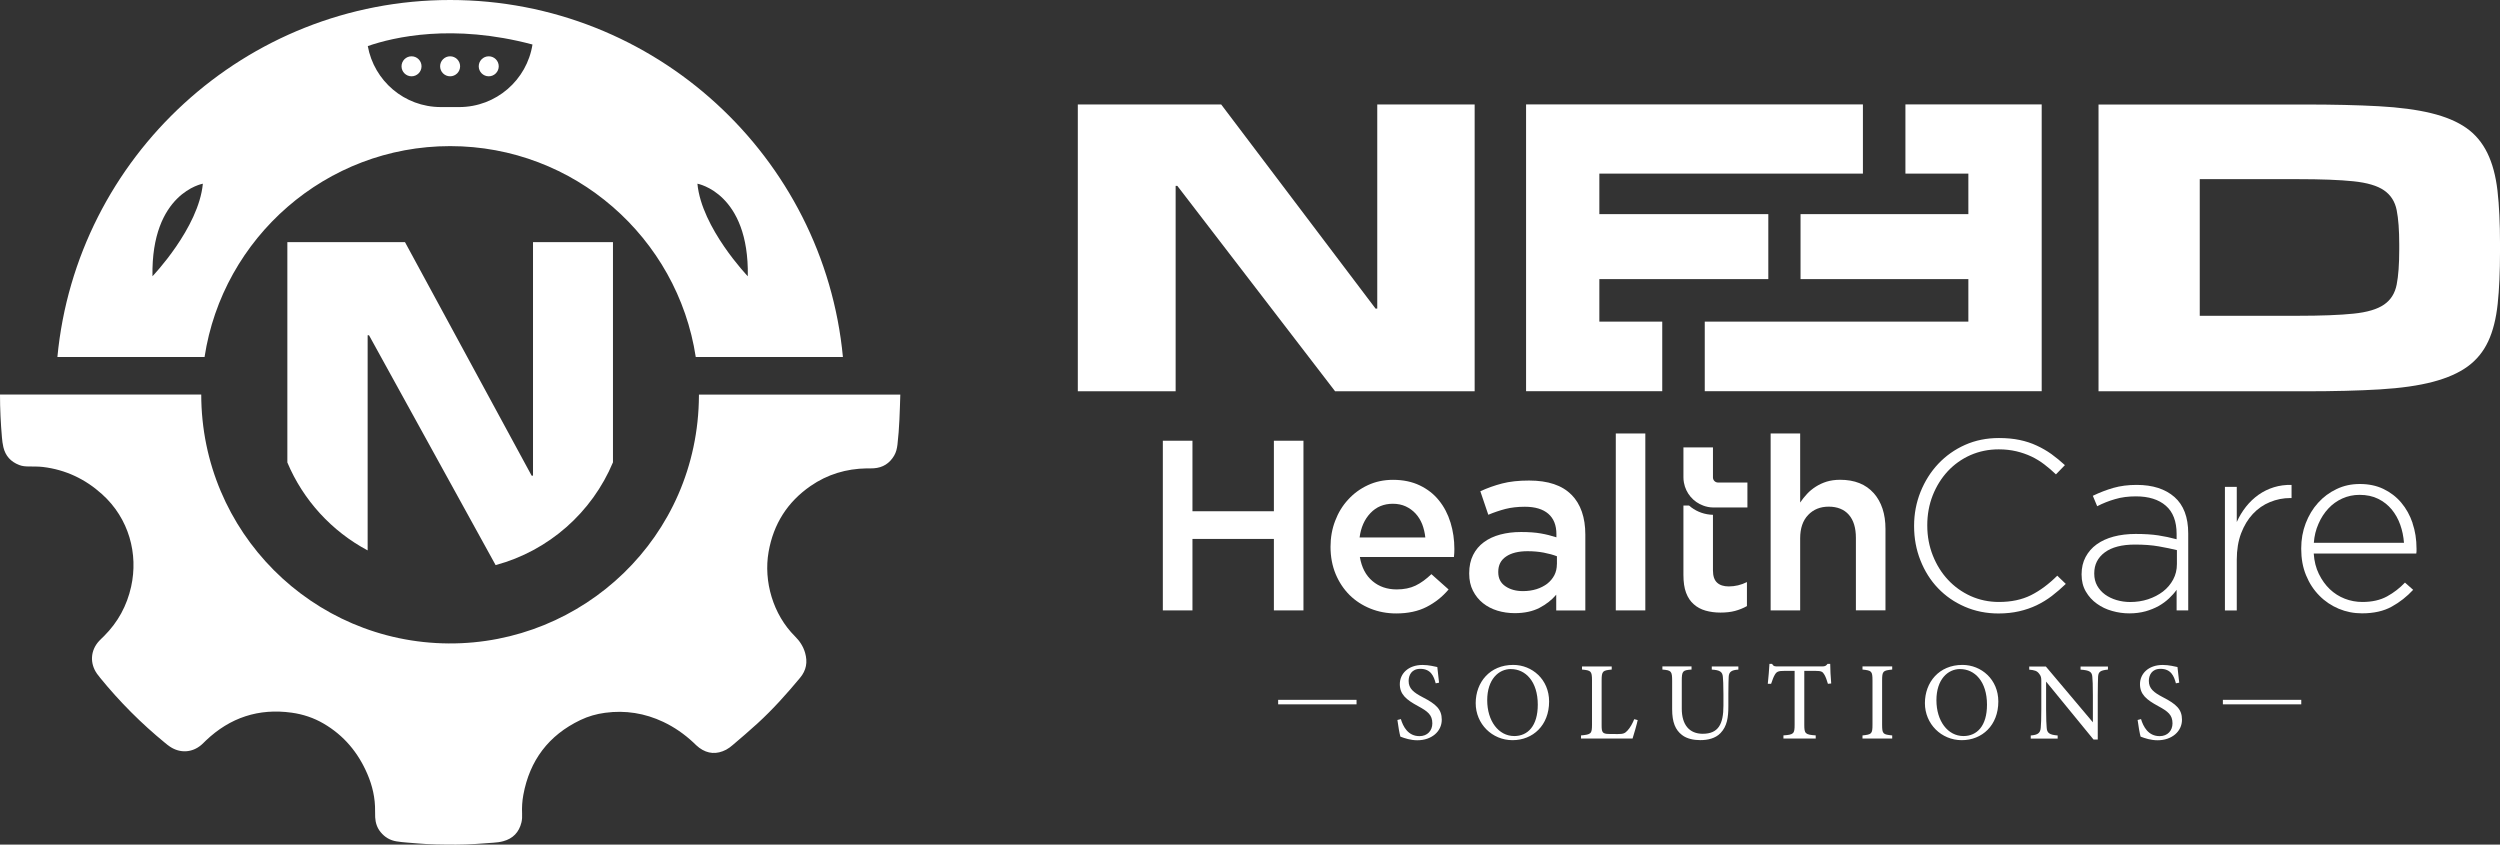
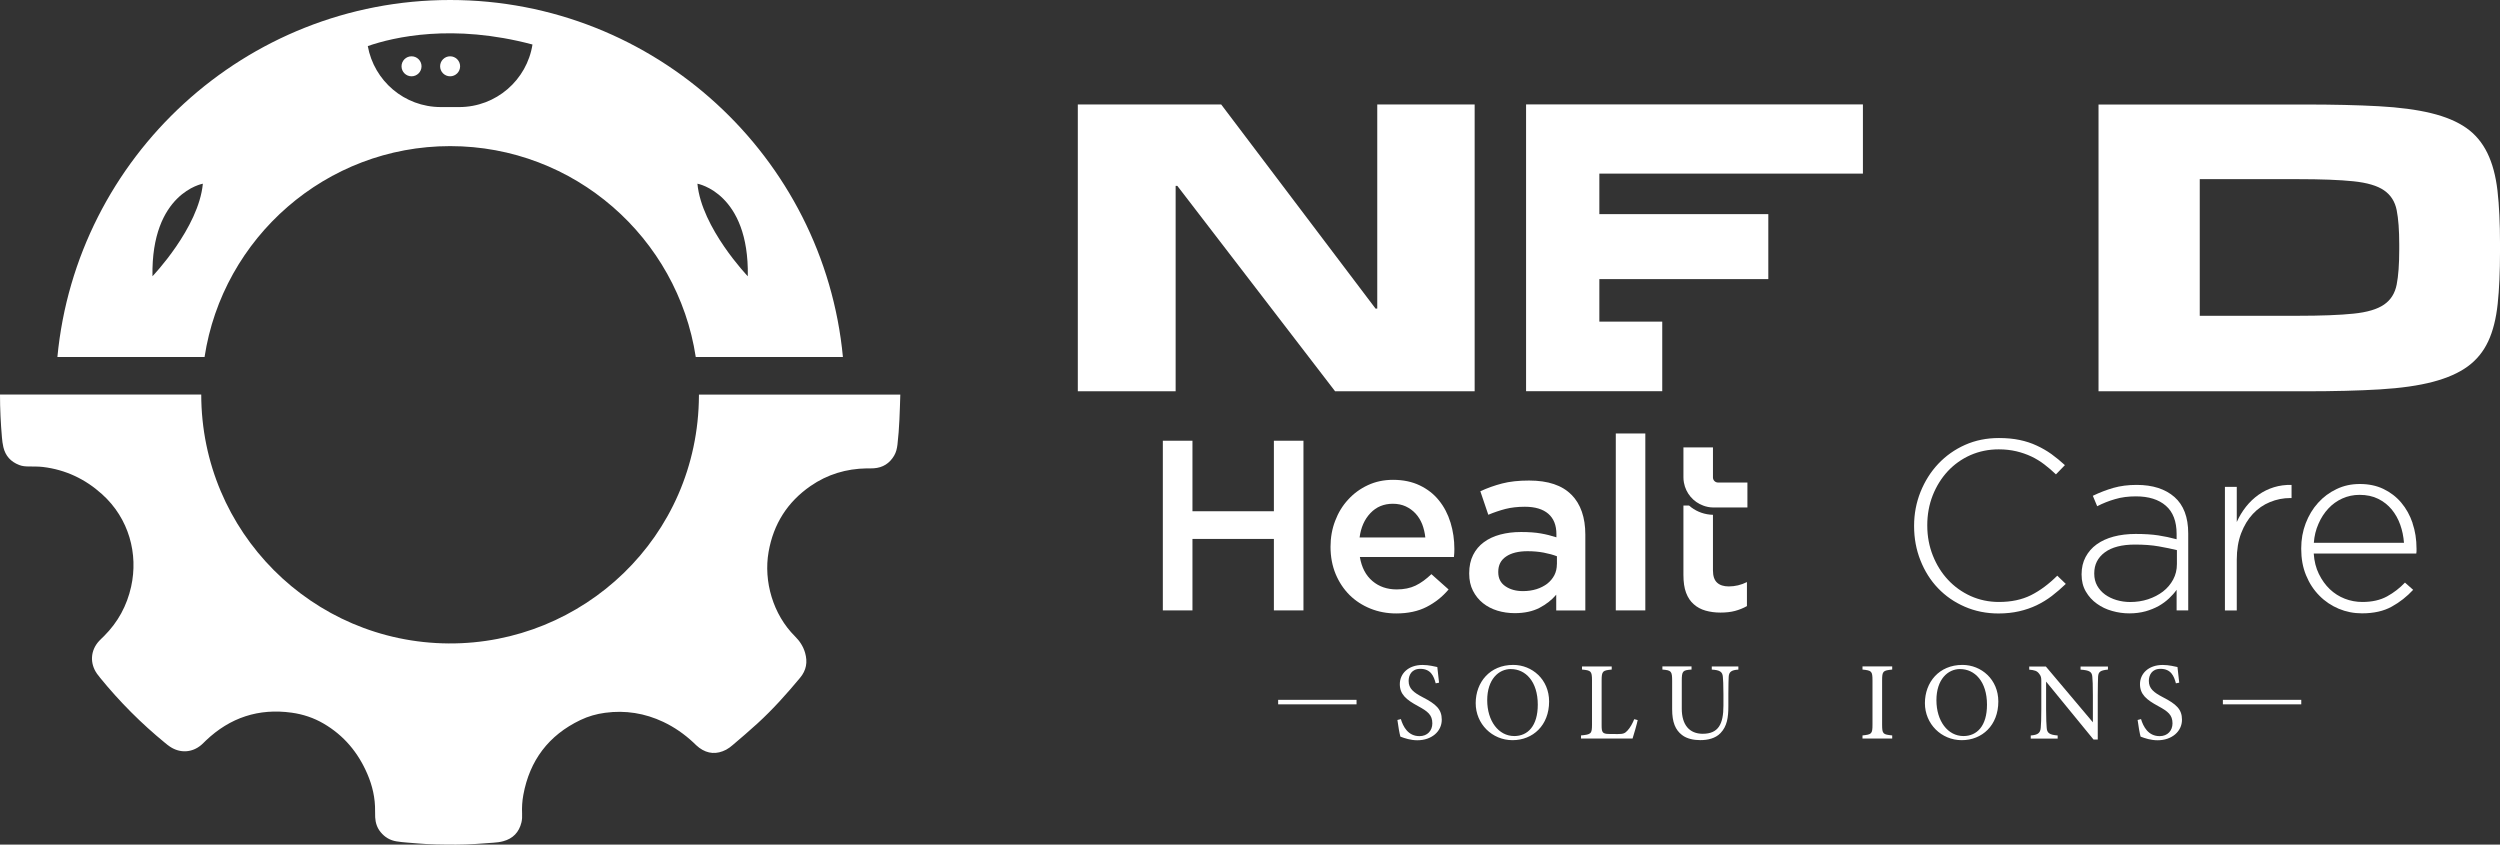
<svg xmlns="http://www.w3.org/2000/svg" id="Layer_2" data-name="Layer 2" viewBox="0 0 527.48 178.21">
  <rect x="0" y="0" width="527.48" height="178.21" fill="#333333" stroke="none" />
  <defs>
    <style>
      .cls-1 {
        fill: #fff;
        stroke-width: 0px;
      }
    </style>
  </defs>
  <g id="Layer_1-2" data-name="Layer 1">
    <g>
      <path class="cls-1" d="M302.92,144.18c-.4-1.54-1.05-3.06-3.25-3.06-1.83,0-2.46,1.33-2.46,2.55,0,1.61,1.03,2.43,2.97,3.44,2.81,1.45,4.02,2.53,4.02,4.75,0,2.46-2.13,4.33-5.15,4.33-1.4,0-2.62-.4-3.58-.77-.19-.66-.47-2.25-.63-3.51l.73-.19c.47,1.57,1.5,3.6,3.93,3.6,1.68,0,2.71-1.17,2.71-2.69,0-1.8-.96-2.53-3.02-3.65-2.46-1.33-3.84-2.46-3.84-4.63s1.73-4.05,4.82-4.05c1.31,0,2.6.35,3.09.44.09.84.19,1.78.37,3.3l-.72.14Z" />
      <path class="cls-1" d="M319.27,140.29c4,0,7.58,3.07,7.58,7.72,0,5.03-3.42,8.16-7.72,8.16s-7.77-3.42-7.77-7.81,2.97-8.07,7.91-8.07M318.8,141.16c-2.62,0-5.01,2.2-5.01,6.58s2.39,7.56,5.71,7.56c2.83,0,4.96-2.11,4.96-6.62,0-4.91-2.6-7.51-5.66-7.51" />
      <path class="cls-1" d="M345.54,151.94c-.14.73-.84,3.16-1.08,3.88h-10.88v-.65c2.13-.21,2.32-.33,2.32-2.32v-9.29c0-1.99-.23-2.11-2.11-2.29v-.65h6.27v.65c-1.87.19-2.13.28-2.13,2.29v9.52c0,1.43.19,1.76,1.52,1.78.02,0,1.71.02,1.85.02,1.19,0,1.54-.14,2.08-.73.58-.61,1.08-1.54,1.43-2.41l.73.19Z" />
      <path class="cls-1" d="M366.8,141.28c-1.47.09-2.01.47-2.06,1.54-.02.54-.07,1.52-.07,3.67v2.53c0,2.39-.28,4.21-1.64,5.64-1.1,1.15-2.69,1.5-4.3,1.5-1.36,0-2.81-.28-3.84-1.08-1.4-1.08-2.08-2.69-2.08-5.43v-5.97c0-2.1-.19-2.25-2.06-2.41v-.66h6.15v.66c-1.87.12-2.06.3-2.06,2.41v5.85c0,3.41,1.61,5.29,4.42,5.29,3.32,0,4.37-2.06,4.37-5.94v-2.39c0-2.15-.07-3.04-.12-3.67-.07-1.05-.61-1.45-2.34-1.54v-.66h5.61v.66Z" />
-       <path class="cls-1" d="M385.68,144.29c-.21-.75-.49-1.52-.75-1.94-.37-.63-.61-.8-1.9-.8h-2.34v11.39c0,1.83.19,2.08,2.41,2.22v.66h-6.81v-.66c2.18-.14,2.36-.37,2.36-2.22v-11.39h-2.13c-1.29,0-1.66.14-2.06.84-.28.47-.47,1.03-.77,1.89h-.7c.14-1.43.28-2.9.35-4.21h.54c.35.56.61.54,1.26.54h9.27c.65,0,.84-.09,1.19-.54h.56c0,1.1.09,2.78.21,4.14l-.7.07Z" />
      <path class="cls-1" d="M392.97,155.83v-.66c1.92-.21,2.11-.3,2.11-2.29v-9.29c0-2.01-.19-2.11-2.11-2.32v-.66h6.27v.66c-1.94.21-2.13.3-2.13,2.32v9.29c0,2.01.19,2.08,2.13,2.29v.66h-6.27Z" />
      <path class="cls-1" d="M414.05,140.29c4,0,7.58,3.07,7.58,7.72,0,5.03-3.42,8.16-7.72,8.16s-7.77-3.42-7.77-7.81,2.97-8.07,7.91-8.07M413.58,141.16c-2.62,0-5.01,2.2-5.01,6.58s2.39,7.56,5.71,7.56c2.83,0,4.96-2.11,4.96-6.62,0-4.91-2.6-7.51-5.66-7.51" />
      <path class="cls-1" d="M444.74,141.28c-1.5.16-1.99.4-2.06,1.47-.02.75-.07,1.73-.07,3.91v9.38h-.89l-10.01-12.23v5.85c0,2.11.07,3.16.12,3.84.05,1.19.63,1.54,2.32,1.68v.66h-5.68v-.66c1.45-.12,2.01-.47,2.11-1.61.07-.75.12-1.8.12-3.93v-5.97c0-.66-.05-1.03-.47-1.54-.45-.59-.94-.73-2.08-.84v-.66h3.51l9.92,11.77v-5.73c0-2.18-.05-3.18-.12-3.88-.07-1.05-.61-1.38-2.48-1.5v-.66h5.78v.66Z" />
-       <path class="cls-1" d="M459.1,144.18c-.4-1.54-1.05-3.06-3.25-3.06-1.83,0-2.46,1.33-2.46,2.55,0,1.61,1.03,2.43,2.97,3.44,2.81,1.45,4.02,2.53,4.02,4.75,0,2.46-2.13,4.33-5.15,4.33-1.4,0-2.62-.4-3.58-.77-.19-.66-.47-2.25-.63-3.51l.72-.19c.47,1.57,1.5,3.6,3.93,3.6,1.68,0,2.71-1.17,2.71-2.69,0-1.8-.96-2.53-3.02-3.65-2.46-1.33-3.84-2.46-3.84-4.63s1.73-4.05,4.82-4.05c1.31,0,2.6.35,3.09.44.09.84.19,1.78.37,3.3l-.72.14Z" />
+       <path class="cls-1" d="M459.1,144.18c-.4-1.54-1.05-3.06-3.25-3.06-1.83,0-2.46,1.33-2.46,2.55,0,1.61,1.03,2.43,2.97,3.44,2.81,1.45,4.02,2.53,4.02,4.75,0,2.46-2.13,4.33-5.15,4.33-1.4,0-2.62-.4-3.58-.77-.19-.66-.47-2.25-.63-3.51l.72-.19c.47,1.57,1.5,3.6,3.93,3.6,1.68,0,2.71-1.17,2.71-2.69,0-1.8-.96-2.53-3.02-3.65-2.46-1.33-3.84-2.46-3.84-4.63s1.73-4.05,4.82-4.05c1.31,0,2.6.35,3.09.44.09.84.19,1.78.37,3.3l-.72.14" />
      <polygon class="cls-1" points="268.78 92.99 268.78 107.87 251.6 107.87 251.6 92.99 245.35 92.99 245.35 98.15 245.35 128.79 251.59 128.79 251.6 128.79 251.6 113.71 268.78 113.71 268.78 128.79 268.79 128.79 275.02 128.79 275.02 98.15 275.02 92.99 268.78 92.99" />
      <path class="cls-1" d="M306.04,110.24c-.54-1.77-1.36-3.33-2.43-4.65-1.07-1.34-2.42-2.39-4.04-3.17-1.62-.78-3.51-1.18-5.65-1.18-1.95,0-3.72.38-5.32,1.13-1.61.75-2.99,1.76-4.16,3.05-1.18,1.27-2.09,2.77-2.73,4.47-.66,1.71-.98,3.54-.98,5.48,0,2.11.37,4.03,1.08,5.75.72,1.72,1.7,3.19,2.94,4.43,1.24,1.22,2.71,2.18,4.4,2.86,1.68.68,3.5,1.02,5.44,1.02,2.49,0,4.63-.46,6.42-1.38,1.8-.92,3.34-2.15,4.63-3.68l-3.63-3.23c-1.1,1.06-2.2,1.86-3.33,2.41-1.12.54-2.45.81-3.99.81-2.01,0-3.72-.58-5.11-1.76-1.4-1.18-2.29-2.87-2.66-5.08h19.85c.03-.31.05-.6.07-.88.01-.27.02-.54.02-.81,0-1.94-.27-3.8-.81-5.57M286.86,113.41c.28-2.12,1.03-3.83,2.29-5.15,1.24-1.31,2.82-1.97,4.73-1.97,1.02,0,1.93.19,2.73.56.8.38,1.49.88,2.07,1.51.58.63,1.04,1.38,1.39,2.24.33.88.56,1.81.66,2.8h-13.86Z" />
      <path class="cls-1" d="M331.56,104.39c-1.94-1.99-4.93-3-8.94-3-2.22,0-4.11.21-5.68.62-1.58.41-3.11.95-4.6,1.64l1.68,4.96c1.23-.51,2.44-.92,3.63-1.23,1.19-.3,2.56-.46,4.09-.46,2.15,0,3.8.5,4.94,1.48,1.14.99,1.71,2.42,1.71,4.3v.67c-1.05-.34-2.15-.62-3.3-.82-1.14-.2-2.53-.3-4.16-.3s-3.03.18-4.37.53c-1.35.36-2.51.9-3.48,1.62-.97.71-1.73,1.62-2.27,2.7-.55,1.1-.82,2.37-.82,3.84v.1c0,1.36.26,2.56.79,3.6.53,1.04,1.23,1.91,2.1,2.61.87.7,1.89,1.23,3.05,1.59,1.16.35,2.38.53,3.67.53,2.05,0,3.79-.38,5.22-1.12,1.43-.75,2.61-1.68,3.53-2.77v3.32h6.14v-16c0-3.62-.97-6.42-2.91-8.41M328.49,119.03c0,.86-.18,1.64-.53,2.33-.37.7-.87,1.3-1.51,1.8-.65.49-1.41.88-2.27,1.15-.87.27-1.82.41-2.84.41-1.46,0-2.7-.33-3.71-1.02-1.01-.68-1.51-1.67-1.51-2.96v-.1c0-1.4.54-2.46,1.64-3.21,1.09-.75,2.61-1.13,4.55-1.13,1.19,0,2.33.1,3.4.3,1.08.21,2,.46,2.79.77v1.68Z" />
      <rect class="cls-1" x="340.92" y="91.46" width="6.23" height="37.33" />
-       <path class="cls-1" d="M395.34,104.05c-1.67-1.88-4.03-2.82-7.09-2.82-1.05,0-2,.14-2.84.39-.82.26-1.6.62-2.29,1.06-.7.45-1.32.95-1.84,1.52-.53.56-1.01,1.17-1.46,1.83v-14.57h-6.23v37.33h6.23v-15.2c0-2.11.56-3.76,1.68-4.93,1.12-1.18,2.57-1.76,4.35-1.76s3.25.57,4.24,1.71c1,1.14,1.49,2.77,1.49,4.87v15.3h6.24v-17.18c0-3.17-.83-5.69-2.49-7.57" />
      <path class="cls-1" d="M434.09,121.44c-1.81,1.81-3.66,3.18-5.57,4.14-1.91.95-4.15,1.43-6.75,1.43-2.14,0-4.13-.42-5.98-1.25-1.84-.84-3.43-1.98-4.78-3.43-1.35-1.44-2.41-3.15-3.19-5.1-.78-1.96-1.18-4.07-1.18-6.33v-.09c0-2.25.39-4.35,1.15-6.29.77-1.94,1.83-3.64,3.17-5.09,1.35-1.44,2.94-2.58,4.78-3.4,1.85-.81,3.84-1.22,5.99-1.22,1.33,0,2.56.14,3.71.41,1.14.27,2.19.64,3.17,1.1.97.46,1.88,1.02,2.73,1.67.85.65,1.67,1.35,2.45,2.1l1.89-1.95c-.92-.84-1.87-1.63-2.84-2.33-.97-.69-2.01-1.29-3.12-1.8-1.11-.52-2.31-.91-3.6-1.18s-2.75-.41-4.35-.41c-2.59,0-4.98.48-7.16,1.45-2.18.97-4.06,2.31-5.65,3.99-1.59,1.69-2.83,3.66-3.74,5.91-.9,2.25-1.36,4.64-1.36,7.16v.1c0,2.56.45,4.97,1.34,7.21.89,2.25,2.12,4.21,3.7,5.86,1.59,1.66,3.46,2.96,5.65,3.91,2.19.95,4.56,1.43,7.12,1.43,1.57,0,3.02-.16,4.34-.46,1.32-.3,2.57-.73,3.7-1.27,1.15-.55,2.22-1.21,3.22-1.97,1-.77,1.98-1.61,2.94-2.54l-1.8-1.73Z" />
      <path class="cls-1" d="M458.8,104.87c-1.94-1.7-4.6-2.56-7.97-2.56-1.82,0-3.44.21-4.92.63-1.46.42-2.91.98-4.34,1.67l.92,2.2c1.19-.61,2.45-1.12,3.79-1.5,1.33-.4,2.79-.58,4.39-.58,2.69,0,4.8.66,6.31,1.98,1.51,1.31,2.27,3.3,2.27,5.95v1.12c-1.26-.34-2.56-.62-3.88-.82-1.34-.2-2.92-.3-4.76-.3-1.7,0-3.26.19-4.65.56-1.4.38-2.59.92-3.58,1.64-.99.71-1.76,1.6-2.33,2.66-.56,1.05-.85,2.27-.85,3.62v.1c0,1.37.3,2.56.9,3.58.59,1.02,1.37,1.88,2.33,2.56.95.69,2.02,1.2,3.22,1.53,1.19.34,2.4.51,3.63.51s2.36-.15,3.4-.43c1.03-.29,1.96-.67,2.79-1.13.81-.46,1.53-.99,2.17-1.59.63-.59,1.17-1.2,1.61-1.82v4.34h2.45v-16.26c0-3.4-.97-5.96-2.91-7.67M459.31,119.02c0,1.19-.26,2.28-.79,3.26-.53.98-1.24,1.83-2.15,2.53-.9.69-1.95,1.23-3.14,1.63-1.19.39-2.45.58-3.79.58-.98,0-1.94-.14-2.86-.41-.92-.27-1.73-.67-2.43-1.17-.7-.51-1.25-1.14-1.66-1.86-.41-.73-.62-1.58-.62-2.53v-.1c0-1.83.74-3.3,2.22-4.4,1.48-1.1,3.61-1.65,6.37-1.65,1.88,0,3.55.12,5.02.38,1.46.26,2.73.52,3.83.79v2.95Z" />
      <path class="cls-1" d="M479.79,102.8c-1.17.36-2.25.89-3.25,1.59-.99.7-1.87,1.54-2.66,2.53-.78.99-1.43,2.07-1.94,3.22v-7.42h-2.5v26.08h2.5v-10.69c0-2.11.31-3.98.92-5.59.62-1.62,1.44-2.98,2.48-4.09,1.04-1.11,2.24-1.94,3.61-2.5,1.36-.56,2.79-.85,4.29-.85h.26v-2.77c-1.3-.03-2.54.13-3.72.49" />
      <path class="cls-1" d="M509.04,110.37c-.56-1.65-1.36-3.09-2.4-4.32-1.04-1.23-2.3-2.19-3.76-2.89-1.47-.7-3.12-1.04-4.96-1.04s-3.41.35-4.92,1.07c-1.5.71-2.81,1.68-3.91,2.91-1.11,1.22-1.97,2.66-2.61,4.32-.63,1.65-.94,3.41-.94,5.29v.1c0,2.05.33,3.9,1.02,5.57.68,1.67,1.62,3.1,2.8,4.29,1.17,1.2,2.55,2.12,4.09,2.77,1.56.65,3.19.97,4.9.97,2.5,0,4.59-.47,6.28-1.41,1.69-.93,3.2-2.12,4.53-3.55l-1.73-1.53c-1.1,1.16-2.35,2.13-3.77,2.91-1.42.78-3.15,1.18-5.21,1.18-1.29,0-2.54-.23-3.72-.69-1.18-.46-2.23-1.13-3.15-2-.93-.89-1.69-1.95-2.31-3.21-.62-1.25-.98-2.69-1.09-4.32h21.64c.03-.21.05-.36.05-.46v-.56c0-1.94-.28-3.75-.85-5.4M488.2,114.53c.1-1.43.43-2.77.98-4.01.54-1.25,1.24-2.33,2.08-3.22.84-.91,1.82-1.61,2.94-2.12,1.13-.51,2.35-.77,3.64-.77,1.5,0,2.82.28,3.94.84,1.14.56,2.08,1.32,2.85,2.24.77.94,1.37,2.01,1.8,3.22.43,1.21.69,2.48.79,3.81h-19.03Z" />
      <rect class="cls-1" x="469.01" y="147.66" width="16.54" height=".95" />
      <rect class="cls-1" x="269.68" y="147.66" width="16.54" height=".95" />
      <path class="cls-1" d="M368.59,122.82v5.06c-.79.45-1.63.78-2.52,1.02-.89.24-1.91.35-3.07.35s-2.16-.14-3.13-.41c-.96-.27-1.8-.72-2.49-1.34-.71-.61-1.25-1.42-1.63-2.43-.38-1-.56-2.26-.56-3.77v-14.64h1.18c.16.15.32.27.49.4,1.28.96,2.86,1.52,4.56,1.56v11.73c0,1.2.29,2.06.88,2.59.57.53,1.4.79,2.45.79,1.32,0,2.61-.3,3.84-.92" />
      <path class="cls-1" d="M368.69,101.8v5.27h-7.1c-.05,0-.11,0-.17,0-.72-.01-1.4-.15-2.04-.39-2.11-.76-3.69-2.61-4.09-4.87-.07-.36-.1-.74-.1-1.13v-6.28h6.23v6.34c0,.6.48,1.07,1.07,1.07h6.19Z" />
      <polygon class="cls-1" points="290.59 65.11 290.23 65.11 257.66 22.04 227.41 22.04 227.41 82.55 248.05 82.55 248.05 39.22 248.41 39.22 281.69 82.55 311.14 82.55 311.14 22.04 290.59 22.04 290.59 65.11" />
      <path class="cls-1" d="M526.95,40.24c-.36-3.12-1.07-5.77-2.14-7.96-1.07-2.19-2.55-3.96-4.45-5.29-1.9-1.33-4.36-2.37-7.39-3.11-3.03-.74-6.73-1.23-11.12-1.47-4.39-.24-9.58-.36-15.57-.36h-43.51v60.51h43.51c6.11,0,11.39-.13,15.84-.4,4.45-.27,8.19-.8,11.21-1.6,3.03-.8,5.47-1.88,7.34-3.25,1.87-1.36,3.31-3.13,4.32-5.29,1.01-2.16,1.67-4.8,2-7.92.33-3.11.49-6.78.49-10.99v-1.69c0-4.33-.18-8.05-.53-11.17M506.22,52.65c0,3.09-.18,5.55-.54,7.39-.36,1.84-1.24,3.25-2.67,4.23-1.42.98-3.57,1.62-6.45,1.91-2.88.3-6.84.45-11.88.45h-20.55v-28.83h20.55c5.04,0,9,.15,11.88.45,2.88.3,5.03.93,6.45,1.91s2.31,2.37,2.67,4.18c.36,1.81.54,4.23.54,7.25v1.07Z" />
      <polygon class="cls-1" points="337.45 36.63 337.45 45.18 373.1 45.18 373.1 58.89 337.45 58.89 337.45 67.86 350.72 67.86 350.72 82.54 321.99 82.54 321.99 22.03 393.06 22.03 393.06 36.63 337.45 36.63" />
-       <polygon class="cls-1" points="430.78 22.03 430.78 82.54 359.69 82.54 359.69 67.86 415.31 67.86 415.31 58.89 379.9 58.89 379.9 45.18 415.31 45.18 415.31 36.63 402.03 36.63 402.03 22.03 430.78 22.03" />
    </g>
    <g>
      <g>
        <g>
-           <path class="cls-1" d="M112.46,51.09v49.27h-.29l-26.72-49.27h-24.82v46.49c3.34,7.95,9.37,14.52,16.94,18.55v-45.39h.29l26.71,48.49c11.19-3,20.34-11.11,24.76-21.68v-46.46h-16.86Z" />
          <path class="cls-1" d="M147.47,83.25v.24c-.16,29.9-24.54,52.46-52.83,52.27-28.76-.19-52.16-23.55-52.18-52.51H0c0,3.02.15,6.04.41,9.05.06.68.14,1.37.3,2.04.43,1.85,1.57,3.09,3.34,3.77.65.26,1.34.31,2.03.31,1,.02,2.01-.01,3.01.11,4.75.58,8.88,2.53,12.43,5.73,5.74,5.16,7.67,12.66,6.15,19.51-.89,4.02-2.78,7.5-5.7,10.42-.36.36-.73.69-1.07,1.06-1.82,1.98-1.99,4.7-.43,6.91.22.31.46.6.69.89,4.1,5.03,8.65,9.59,13.67,13.7.34.28.68.56,1.05.8,2.13,1.42,4.68,1.27,6.61-.39.33-.28.63-.61.95-.91,5.1-4.85,11.13-6.85,18.11-5.88,2.38.33,4.64,1.08,6.73,2.3,4.27,2.49,7.28,6.1,9.22,10.61,1.08,2.5,1.68,5.12,1.64,7.86,0,.44,0,.88.02,1.32.07,1.16.41,2.22,1.16,3.12.87,1.06,1.96,1.72,3.34,1.94,1.43.24,2.87.28,4.31.42,2.75.25,5.51.27,8.27.27s5.26-.22,7.89-.41c.69-.04,1.38-.13,2.04-.31,2.06-.55,3.34-1.89,3.85-3.96.15-.62.17-1.24.14-1.87-.06-1.32.02-2.65.26-3.94,1.34-7.29,5.34-12.59,12.04-15.8,1.65-.79,3.4-1.29,5.21-1.53,4.28-.58,8.38.08,12.28,1.92,2.34,1.11,4.44,2.57,6.34,4.34.41.39.8.8,1.26,1.13,1.8,1.32,3.71,1.41,5.66.4.49-.26.95-.61,1.38-.98,1.76-1.5,3.53-3,5.24-4.57,3.25-2.97,6.17-6.24,8.98-9.62,1.33-1.59,1.62-3.32,1.06-5.28-.4-1.37-1.14-2.49-2.14-3.48-4.62-4.59-6.65-11.6-5.56-17.82,1.03-5.87,3.96-10.5,8.85-13.89,3.56-2.46,7.53-3.65,11.85-3.72.5,0,1,.02,1.51-.02,1.9-.13,3.32-1.04,4.28-2.67.42-.72.6-1.5.7-2.33.41-3.5.49-7.01.6-10.55h-42.47Z" />
        </g>
        <path class="cls-1" d="M94.97,0C51.74,0,16.11,33.13,12.11,75.33h31.05c3.83-25.16,25.61-44.5,51.82-44.5s47.99,19.34,51.82,44.5h31.05C173.84,33.13,138.21,0,94.97,0ZM32.17,58.29c-.31-17.61,10.63-19.53,10.63-19.53-.87,9.34-10.63,19.53-10.63,19.53ZM96.88,22.59h-3.87c-7.7,0-14.09-5.55-15.41-12.87,5.47-1.89,17.92-4.81,34.75-.33-1.18,7.48-7.66,13.2-15.47,13.2ZM157.78,58.29s-9.76-10.2-10.63-19.53c0,0,10.94,1.92,10.63,19.53Z" />
      </g>
      <g>
        <circle class="cls-1" cx="86.83" cy="13.99" r="2.11" />
        <circle class="cls-1" cx="94.97" cy="13.99" r="2.11" />
-         <circle class="cls-1" cx="103.12" cy="13.99" r="2.11" />
      </g>
    </g>
  </g>
</svg>